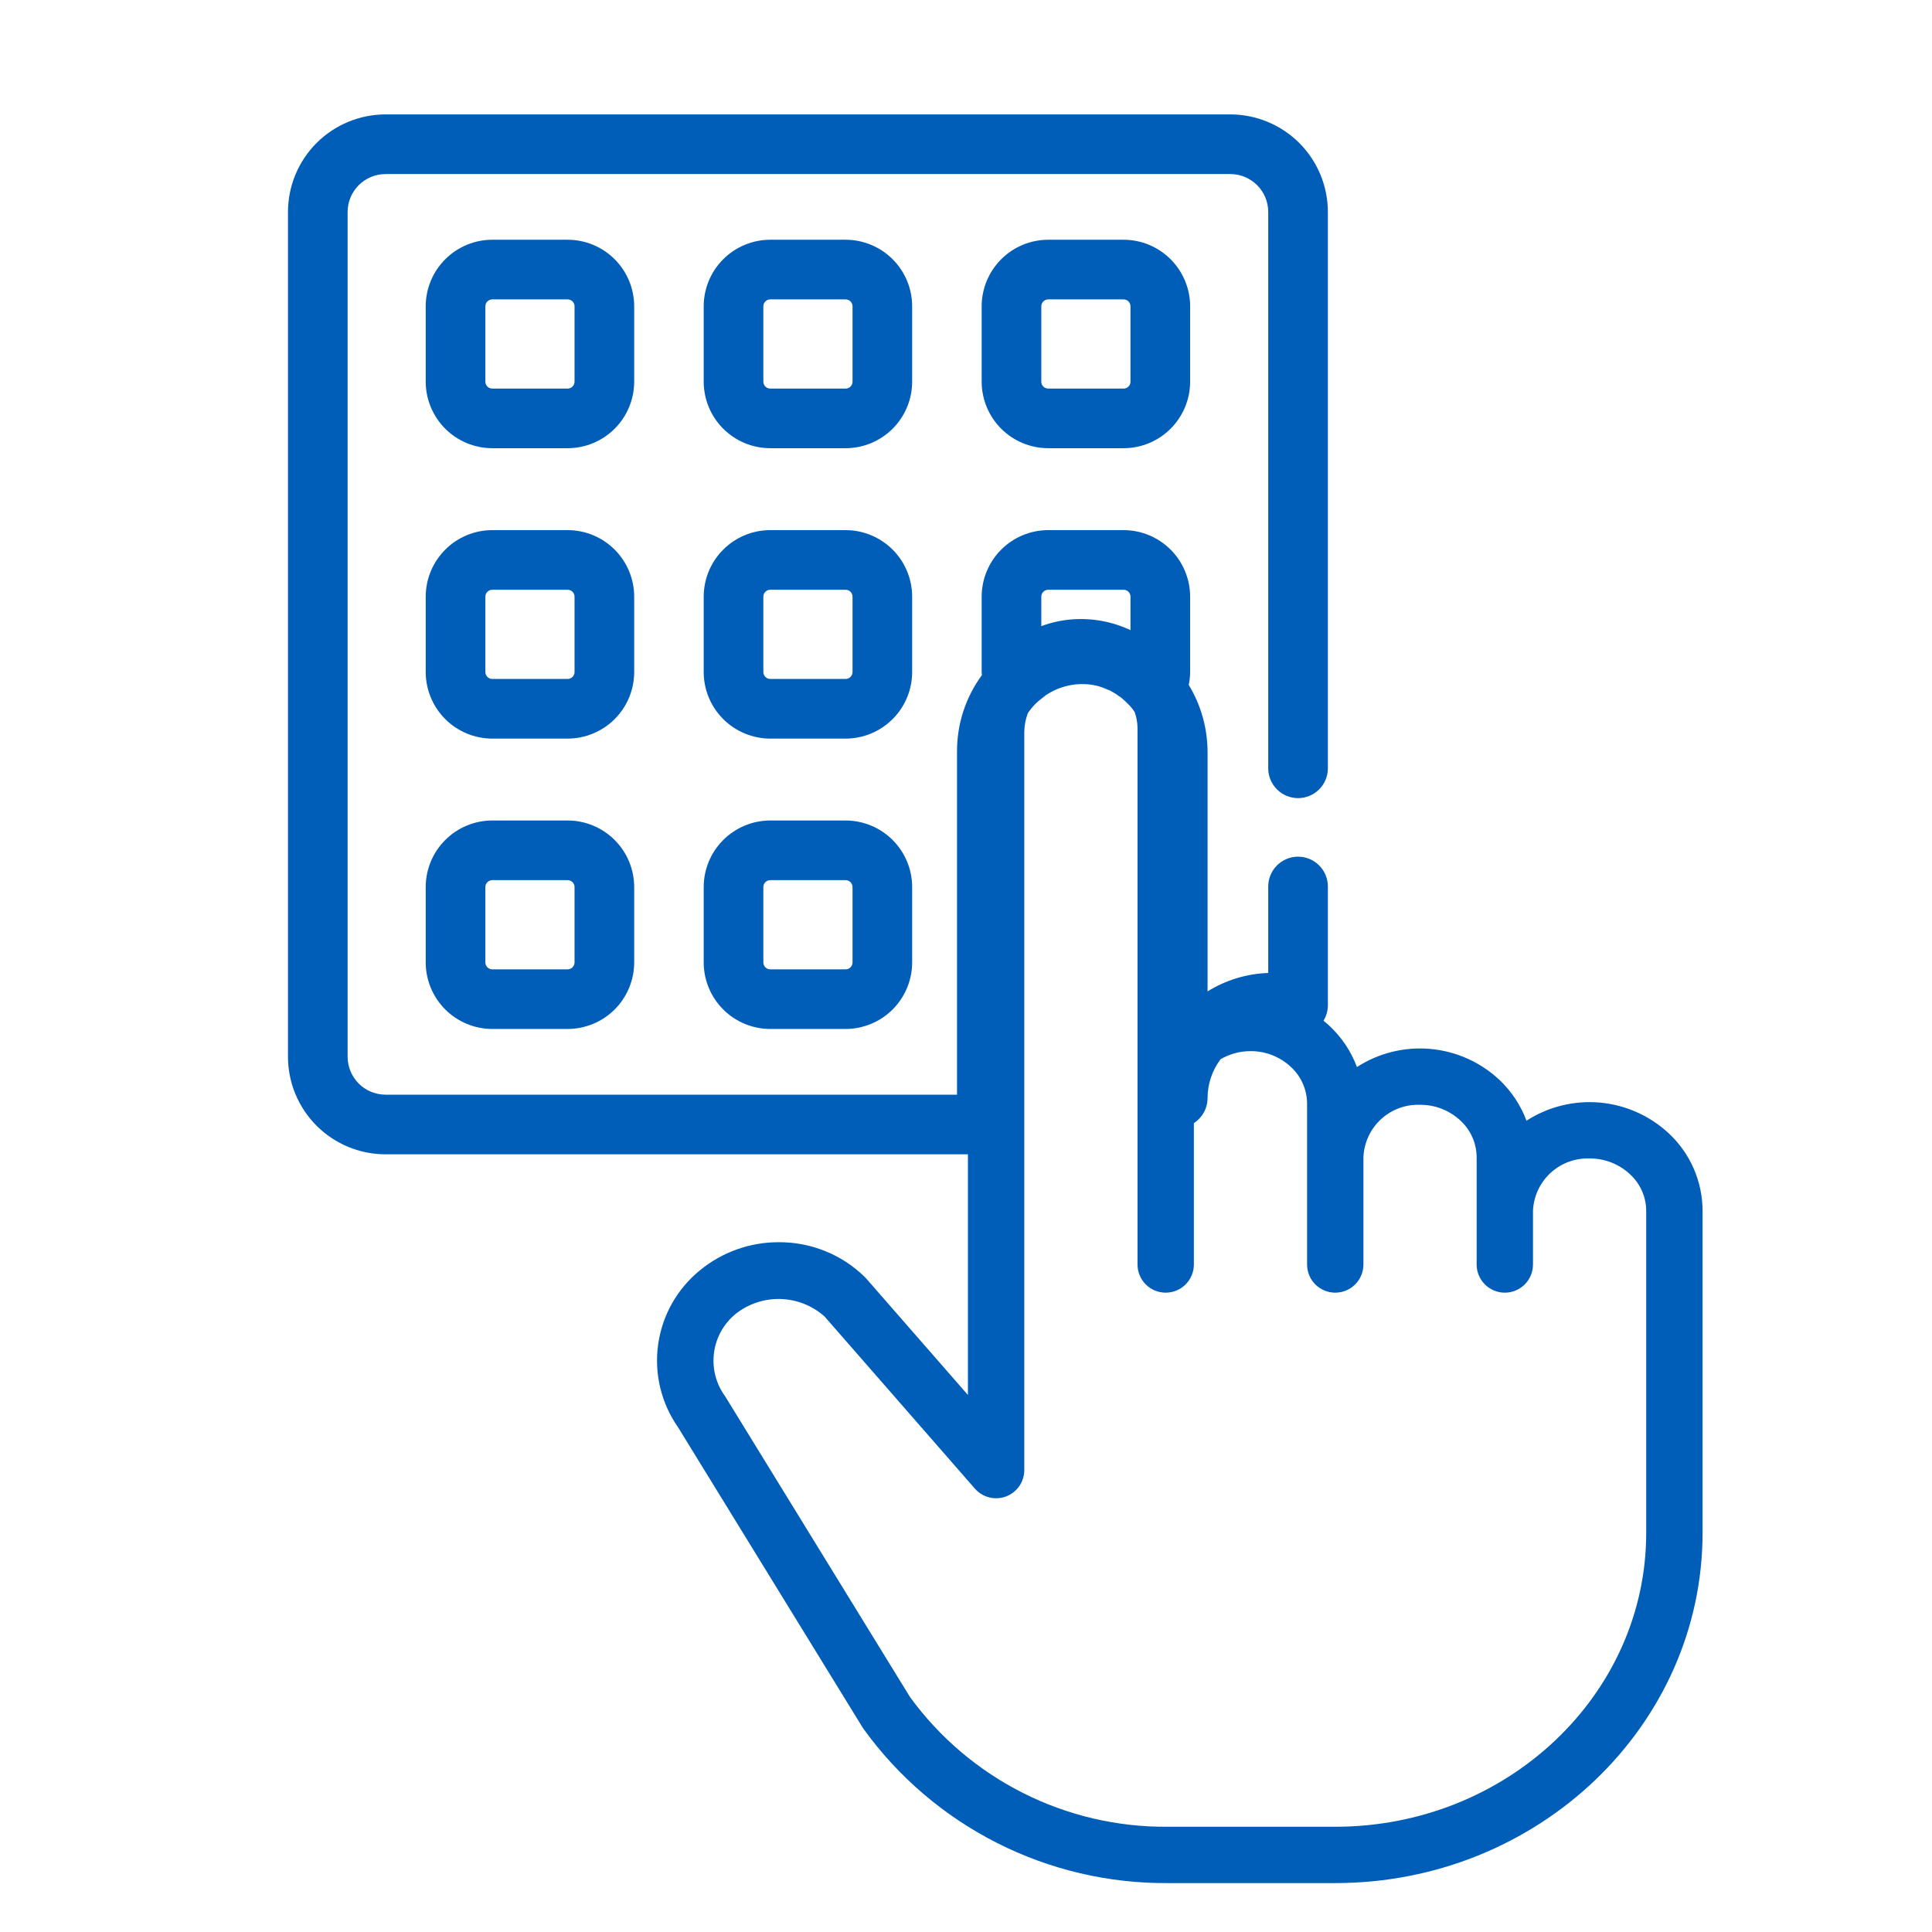
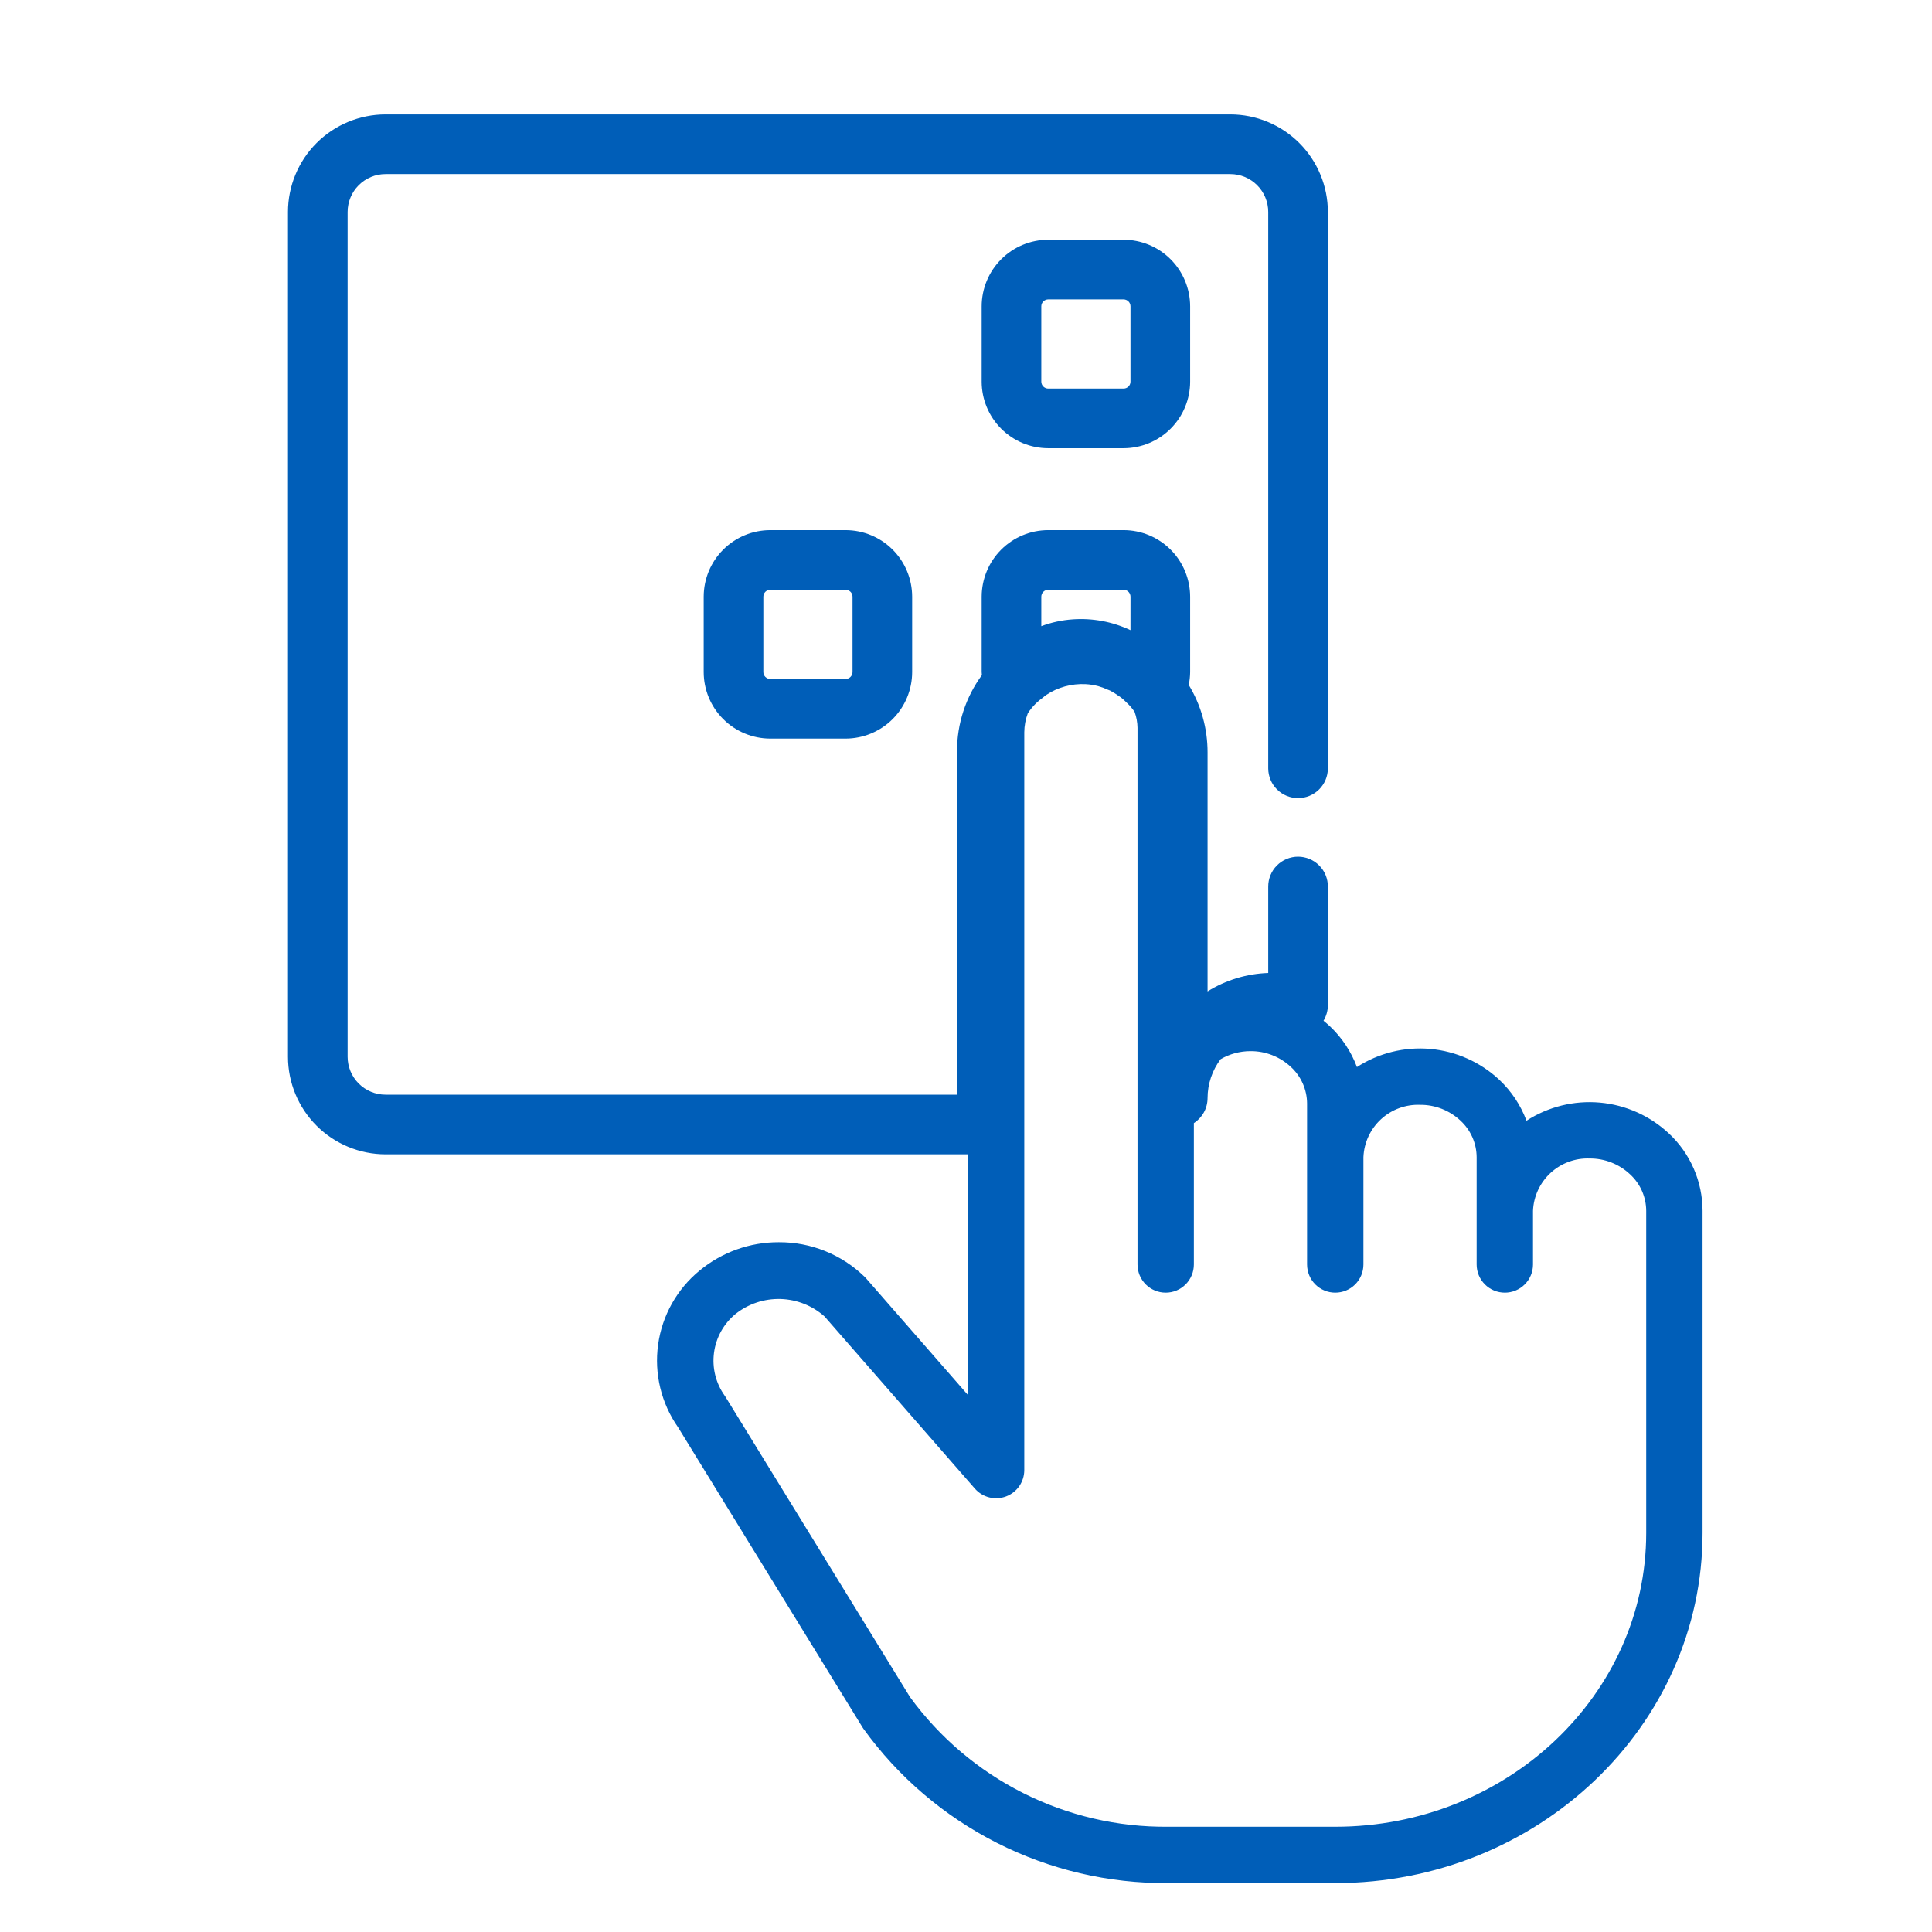
<svg xmlns="http://www.w3.org/2000/svg" width="120" height="120" viewBox="0 0 120 120" fill="none">
-   <path d="M39.391 19.025C39.39 17.929 38.954 16.878 38.179 16.103C37.404 15.328 36.353 14.892 35.258 14.891H30.577C29.481 14.892 28.43 15.328 27.655 16.103C26.88 16.878 26.443 17.929 26.442 19.025V23.706C26.443 24.802 26.88 25.852 27.655 26.628C28.43 27.402 29.481 27.838 30.577 27.839H35.258C36.353 27.838 37.404 27.402 38.179 26.627C38.954 25.852 39.39 24.802 39.391 23.706V19.025ZM35.686 19.025V23.706C35.686 23.819 35.641 23.929 35.561 24.009C35.48 24.09 35.371 24.135 35.258 24.136H30.577C30.463 24.136 30.354 24.09 30.273 24.01C30.192 23.929 30.147 23.82 30.147 23.706V19.025C30.147 18.911 30.193 18.802 30.273 18.722C30.354 18.641 30.463 18.596 30.577 18.596H35.258C35.371 18.596 35.48 18.642 35.56 18.722C35.641 18.802 35.686 18.911 35.686 19.025Z" fill="#005EB8" />
-   <path d="M56.656 19.025C56.655 17.929 56.219 16.878 55.444 16.103C54.669 15.328 53.618 14.892 52.522 14.891H47.842C46.745 14.892 45.695 15.328 44.92 16.103C44.145 16.878 43.709 17.929 43.708 19.025V23.706C43.709 24.802 44.145 25.852 44.92 26.627C45.695 27.402 46.745 27.838 47.842 27.839H52.522C53.618 27.838 54.669 27.402 55.444 26.627C56.219 25.852 56.655 24.802 56.656 23.706V19.025ZM52.952 19.025V23.706C52.952 23.82 52.907 23.929 52.826 24.01C52.745 24.09 52.636 24.136 52.522 24.136H47.842C47.728 24.135 47.619 24.09 47.538 24.009C47.458 23.929 47.413 23.819 47.413 23.706V19.025C47.413 18.911 47.458 18.802 47.538 18.722C47.619 18.642 47.728 18.596 47.842 18.596H52.522C52.636 18.596 52.745 18.641 52.826 18.722C52.906 18.802 52.952 18.911 52.952 19.025Z" fill="#005EB8" />
  <path d="M65.107 14.891C64.011 14.892 62.961 15.328 62.185 16.103C61.411 16.878 60.975 17.929 60.973 19.025V23.706C60.975 24.802 61.411 25.852 62.185 26.627C62.961 27.402 64.011 27.838 65.107 27.839H69.788C70.884 27.838 71.934 27.402 72.709 26.627C73.484 25.852 73.92 24.802 73.922 23.706V19.025C73.92 17.929 73.484 16.878 72.709 16.103C71.934 15.328 70.884 14.892 69.788 14.891H65.107ZM70.216 19.025V23.706C70.217 23.819 70.172 23.929 70.091 24.009C70.011 24.09 69.902 24.135 69.788 24.136H65.107C65.051 24.136 64.995 24.124 64.943 24.103C64.891 24.081 64.843 24.049 64.803 24.01C64.763 23.97 64.731 23.922 64.71 23.87C64.688 23.818 64.677 23.762 64.677 23.706V19.025C64.677 18.911 64.723 18.802 64.804 18.722C64.884 18.641 64.993 18.596 65.107 18.596H69.788C69.901 18.596 70.01 18.642 70.091 18.722C70.171 18.802 70.216 18.911 70.216 19.025Z" fill="#005EB8" />
-   <path d="M39.391 37.061C39.39 35.965 38.954 34.914 38.179 34.139C37.404 33.364 36.353 32.928 35.258 32.927H30.577C29.481 32.928 28.43 33.364 27.655 34.139C26.88 34.914 26.443 35.965 26.442 37.061V41.742C26.443 42.838 26.88 43.889 27.655 44.664C28.43 45.439 29.481 45.874 30.577 45.876H35.258C36.353 45.874 37.404 45.438 38.179 44.663C38.954 43.888 39.39 42.838 39.391 41.742V37.061ZM35.686 37.061V41.742C35.686 41.855 35.641 41.964 35.56 42.045C35.48 42.125 35.371 42.17 35.258 42.17H30.577C30.463 42.17 30.354 42.125 30.273 42.045C30.193 41.965 30.147 41.855 30.147 41.742V37.061C30.147 36.947 30.192 36.837 30.273 36.757C30.354 36.676 30.463 36.631 30.577 36.631H35.258C35.371 36.631 35.48 36.677 35.561 36.757C35.641 36.838 35.686 36.947 35.686 37.061Z" fill="#005EB8" />
  <path d="M56.656 37.061C56.655 35.965 56.219 34.914 55.444 34.139C54.669 33.364 53.618 32.928 52.522 32.927H47.842C46.745 32.928 45.695 33.364 44.92 34.139C44.145 34.914 43.709 35.965 43.708 37.061V41.742C43.709 42.838 44.145 43.888 44.92 44.663C45.695 45.438 46.745 45.874 47.842 45.876H52.522C53.618 45.874 54.669 45.438 55.444 44.663C56.219 43.888 56.655 42.838 56.656 41.742V37.061ZM52.952 37.061V41.742C52.952 41.855 52.906 41.965 52.825 42.045C52.745 42.125 52.636 42.17 52.522 42.17H47.842C47.728 42.17 47.619 42.125 47.538 42.045C47.458 41.964 47.413 41.855 47.413 41.742V37.061C47.413 36.947 47.458 36.838 47.538 36.757C47.619 36.677 47.728 36.631 47.842 36.631H52.522C52.636 36.631 52.745 36.676 52.826 36.757C52.907 36.838 52.952 36.947 52.952 37.061Z" fill="#005EB8" />
-   <path d="M35.258 50.962H30.577C29.481 50.963 28.43 51.399 27.655 52.174C26.88 52.949 26.443 54 26.442 55.096V59.777C26.443 60.873 26.88 61.924 27.655 62.699C28.43 63.474 29.481 63.91 30.577 63.911H35.258C36.353 63.909 37.404 63.473 38.179 62.699C38.954 61.923 39.39 60.873 39.391 59.777V55.096C39.39 54 38.954 52.95 38.179 52.175C37.404 51.4 36.353 50.964 35.258 50.962ZM35.686 55.096V59.777C35.686 59.891 35.641 60 35.561 60.081C35.481 60.161 35.371 60.207 35.258 60.207H30.577C30.463 60.207 30.354 60.162 30.273 60.081C30.192 60 30.147 59.891 30.147 59.777V55.096C30.147 54.982 30.193 54.873 30.273 54.793C30.354 54.713 30.463 54.667 30.577 54.667H35.258C35.371 54.668 35.48 54.713 35.56 54.793C35.641 54.874 35.686 54.983 35.686 55.096Z" fill="#005EB8" />
-   <path d="M52.522 50.962H47.842C46.745 50.964 45.695 51.4 44.92 52.175C44.145 52.95 43.709 54 43.708 55.096V59.777C43.709 60.873 44.145 61.923 44.92 62.699C45.695 63.473 46.745 63.909 47.842 63.911H52.522C53.618 63.909 54.669 63.473 55.444 62.699C56.219 61.923 56.655 60.873 56.656 59.777V55.096C56.655 54 56.219 52.95 55.444 52.175C54.669 51.4 53.618 50.964 52.522 50.962ZM52.952 55.096V59.777C52.952 59.891 52.907 60 52.826 60.081C52.746 60.162 52.636 60.207 52.522 60.207H47.842C47.728 60.207 47.618 60.161 47.538 60.081C47.458 60 47.413 59.891 47.413 59.777V55.096C47.413 54.983 47.458 54.874 47.538 54.793C47.619 54.713 47.728 54.668 47.842 54.667H52.522C52.636 54.667 52.745 54.713 52.826 54.793C52.906 54.873 52.952 54.982 52.952 55.096Z" fill="#005EB8" />
  <path d="M103.659 70.403C102.484 69.303 100.975 68.628 99.373 68.484C97.77 68.341 96.165 68.736 94.813 69.609C94.453 68.644 93.876 67.775 93.127 67.069C91.952 65.969 90.443 65.294 88.841 65.15C87.238 65.007 85.634 65.403 84.282 66.276C83.922 65.311 83.344 64.441 82.594 63.735C82.47 63.617 82.338 63.508 82.206 63.4C82.377 63.115 82.471 62.791 82.477 62.459V55.076C82.479 54.831 82.433 54.589 82.34 54.362C82.248 54.136 82.112 53.93 81.939 53.757C81.767 53.583 81.562 53.446 81.337 53.352C81.111 53.258 80.869 53.209 80.625 53.209C80.38 53.209 80.138 53.258 79.913 53.352C79.687 53.446 79.482 53.583 79.31 53.757C79.138 53.93 79.002 54.136 78.909 54.362C78.817 54.589 78.77 54.831 78.772 55.076V60.433C77.438 60.478 76.138 60.873 75.004 61.577V46.732C75.006 45.254 74.602 43.804 73.835 42.541C73.89 42.278 73.919 42.01 73.922 41.742V37.061C73.92 35.965 73.484 34.914 72.709 34.139C71.934 33.364 70.884 32.928 69.788 32.927H65.107C64.011 32.928 62.961 33.364 62.185 34.139C61.411 34.914 60.975 35.965 60.973 37.061V41.742C60.973 41.805 60.986 41.867 60.989 41.93C59.984 43.298 59.443 44.951 59.442 46.648V67.992H23.945C23.321 67.991 22.723 67.743 22.282 67.302C21.84 66.86 21.592 66.262 21.591 65.638V13.165C21.592 12.54 21.84 11.942 22.282 11.501C22.723 11.06 23.321 10.812 23.945 10.811H76.419C77.043 10.812 77.641 11.06 78.082 11.501C78.523 11.942 78.772 12.54 78.772 13.165V47.734C78.776 48.223 78.972 48.691 79.32 49.036C79.667 49.38 80.136 49.573 80.625 49.573C81.114 49.573 81.583 49.38 81.93 49.036C82.277 48.691 82.474 48.223 82.477 47.734V13.165C82.475 11.558 81.837 10.018 80.701 8.882C79.565 7.747 78.025 7.108 76.419 7.106H23.945C22.339 7.108 20.799 7.747 19.663 8.882C18.527 10.018 17.888 11.558 17.887 13.165V65.638C17.888 67.245 18.527 68.784 19.663 69.92C20.799 71.056 22.339 71.695 23.945 71.697H60.12V86.645L53.798 79.406C53.768 79.372 53.736 79.338 53.703 79.306C52.278 77.916 50.362 77.144 48.372 77.156C46.581 77.15 44.844 77.771 43.462 78.911C42.05 80.065 41.127 81.71 40.877 83.516C40.627 85.323 41.069 87.157 42.115 88.651L53.574 107.292C53.594 107.325 53.615 107.357 53.638 107.388C55.796 110.376 58.639 112.804 61.927 114.469C65.216 116.135 68.855 116.99 72.541 116.962H82.934C95.514 116.962 105.749 107.203 105.749 95.208V75.207C105.748 74.305 105.562 73.414 105.202 72.588C104.843 71.761 104.318 71.018 103.659 70.403ZM70.216 39.139C69.099 38.612 67.864 38.381 66.632 38.468C65.963 38.514 65.305 38.656 64.677 38.892V37.061C64.677 36.947 64.723 36.837 64.803 36.757C64.884 36.676 64.993 36.631 65.108 36.631H69.788C69.902 36.631 70.011 36.676 70.091 36.757C70.172 36.838 70.217 36.947 70.217 37.061L70.216 39.139ZM102.249 95.209C102.249 105.275 93.585 113.463 82.934 113.463H72.541C69.423 113.491 66.344 112.775 63.559 111.374C60.774 109.974 58.362 107.93 56.525 105.411L45.07 86.776C45.05 86.745 45.031 86.714 45.009 86.684C44.459 85.91 44.223 84.957 44.349 84.016C44.474 83.075 44.952 82.217 45.685 81.614C46.477 80.985 47.465 80.656 48.475 80.683C49.486 80.711 50.455 81.094 51.211 81.765L60.551 92.46C60.786 92.728 61.096 92.919 61.442 93.006C61.787 93.093 62.151 93.073 62.485 92.948C62.818 92.823 63.106 92.599 63.309 92.306C63.511 92.013 63.62 91.665 63.62 91.309V45.483C63.623 45.078 63.698 44.676 63.841 44.297C63.982 44.086 64.143 43.889 64.322 43.709C64.468 43.567 64.624 43.435 64.79 43.316C64.851 43.27 64.908 43.213 64.972 43.17C65.695 42.688 66.554 42.451 67.423 42.493C67.689 42.507 67.954 42.548 68.213 42.616C68.414 42.672 68.61 42.746 68.8 42.834C68.846 42.855 68.895 42.867 68.94 42.889C69.121 42.983 69.295 43.09 69.46 43.209C69.511 43.245 69.565 43.273 69.614 43.311C69.753 43.422 69.885 43.543 70.01 43.672C70.08 43.741 70.151 43.807 70.217 43.882C70.307 43.988 70.392 44.1 70.471 44.215C70.586 44.531 70.648 44.864 70.653 45.201V78.54C70.653 79.004 70.837 79.449 71.165 79.778C71.493 80.106 71.939 80.29 72.403 80.29C72.867 80.29 73.312 80.106 73.64 79.778C73.968 79.449 74.153 79.004 74.153 78.54V69.759C74.412 69.592 74.626 69.363 74.775 69.092C74.924 68.822 75.003 68.518 75.004 68.209C75.004 67.336 75.288 66.487 75.813 65.789C76.376 65.461 77.017 65.288 77.669 65.288C78.603 65.281 79.504 65.634 80.185 66.274C80.498 66.563 80.748 66.913 80.92 67.303C81.092 67.692 81.182 68.113 81.185 68.539V78.54C81.185 79.004 81.369 79.449 81.697 79.778C82.026 80.106 82.471 80.29 82.935 80.29C83.399 80.29 83.844 80.106 84.172 79.778C84.501 79.449 84.685 79.004 84.685 78.54V71.873C84.722 70.976 85.113 70.131 85.772 69.521C86.431 68.912 87.305 68.589 88.201 68.622C89.136 68.614 90.037 68.968 90.717 69.608C91.03 69.897 91.28 70.247 91.452 70.636C91.624 71.026 91.714 71.447 91.717 71.873V78.54C91.717 79.004 91.901 79.449 92.23 79.778C92.558 80.106 93.003 80.29 93.467 80.29C93.931 80.29 94.376 80.106 94.704 79.778C95.033 79.449 95.217 79.004 95.217 78.54V75.206C95.254 74.31 95.645 73.464 96.304 72.855C96.963 72.246 97.836 71.922 98.733 71.955C99.667 71.948 100.569 72.301 101.249 72.942C101.562 73.23 101.813 73.58 101.985 73.97C102.157 74.359 102.247 74.78 102.249 75.206L102.249 95.209Z" fill="#005EB8" />
</svg>